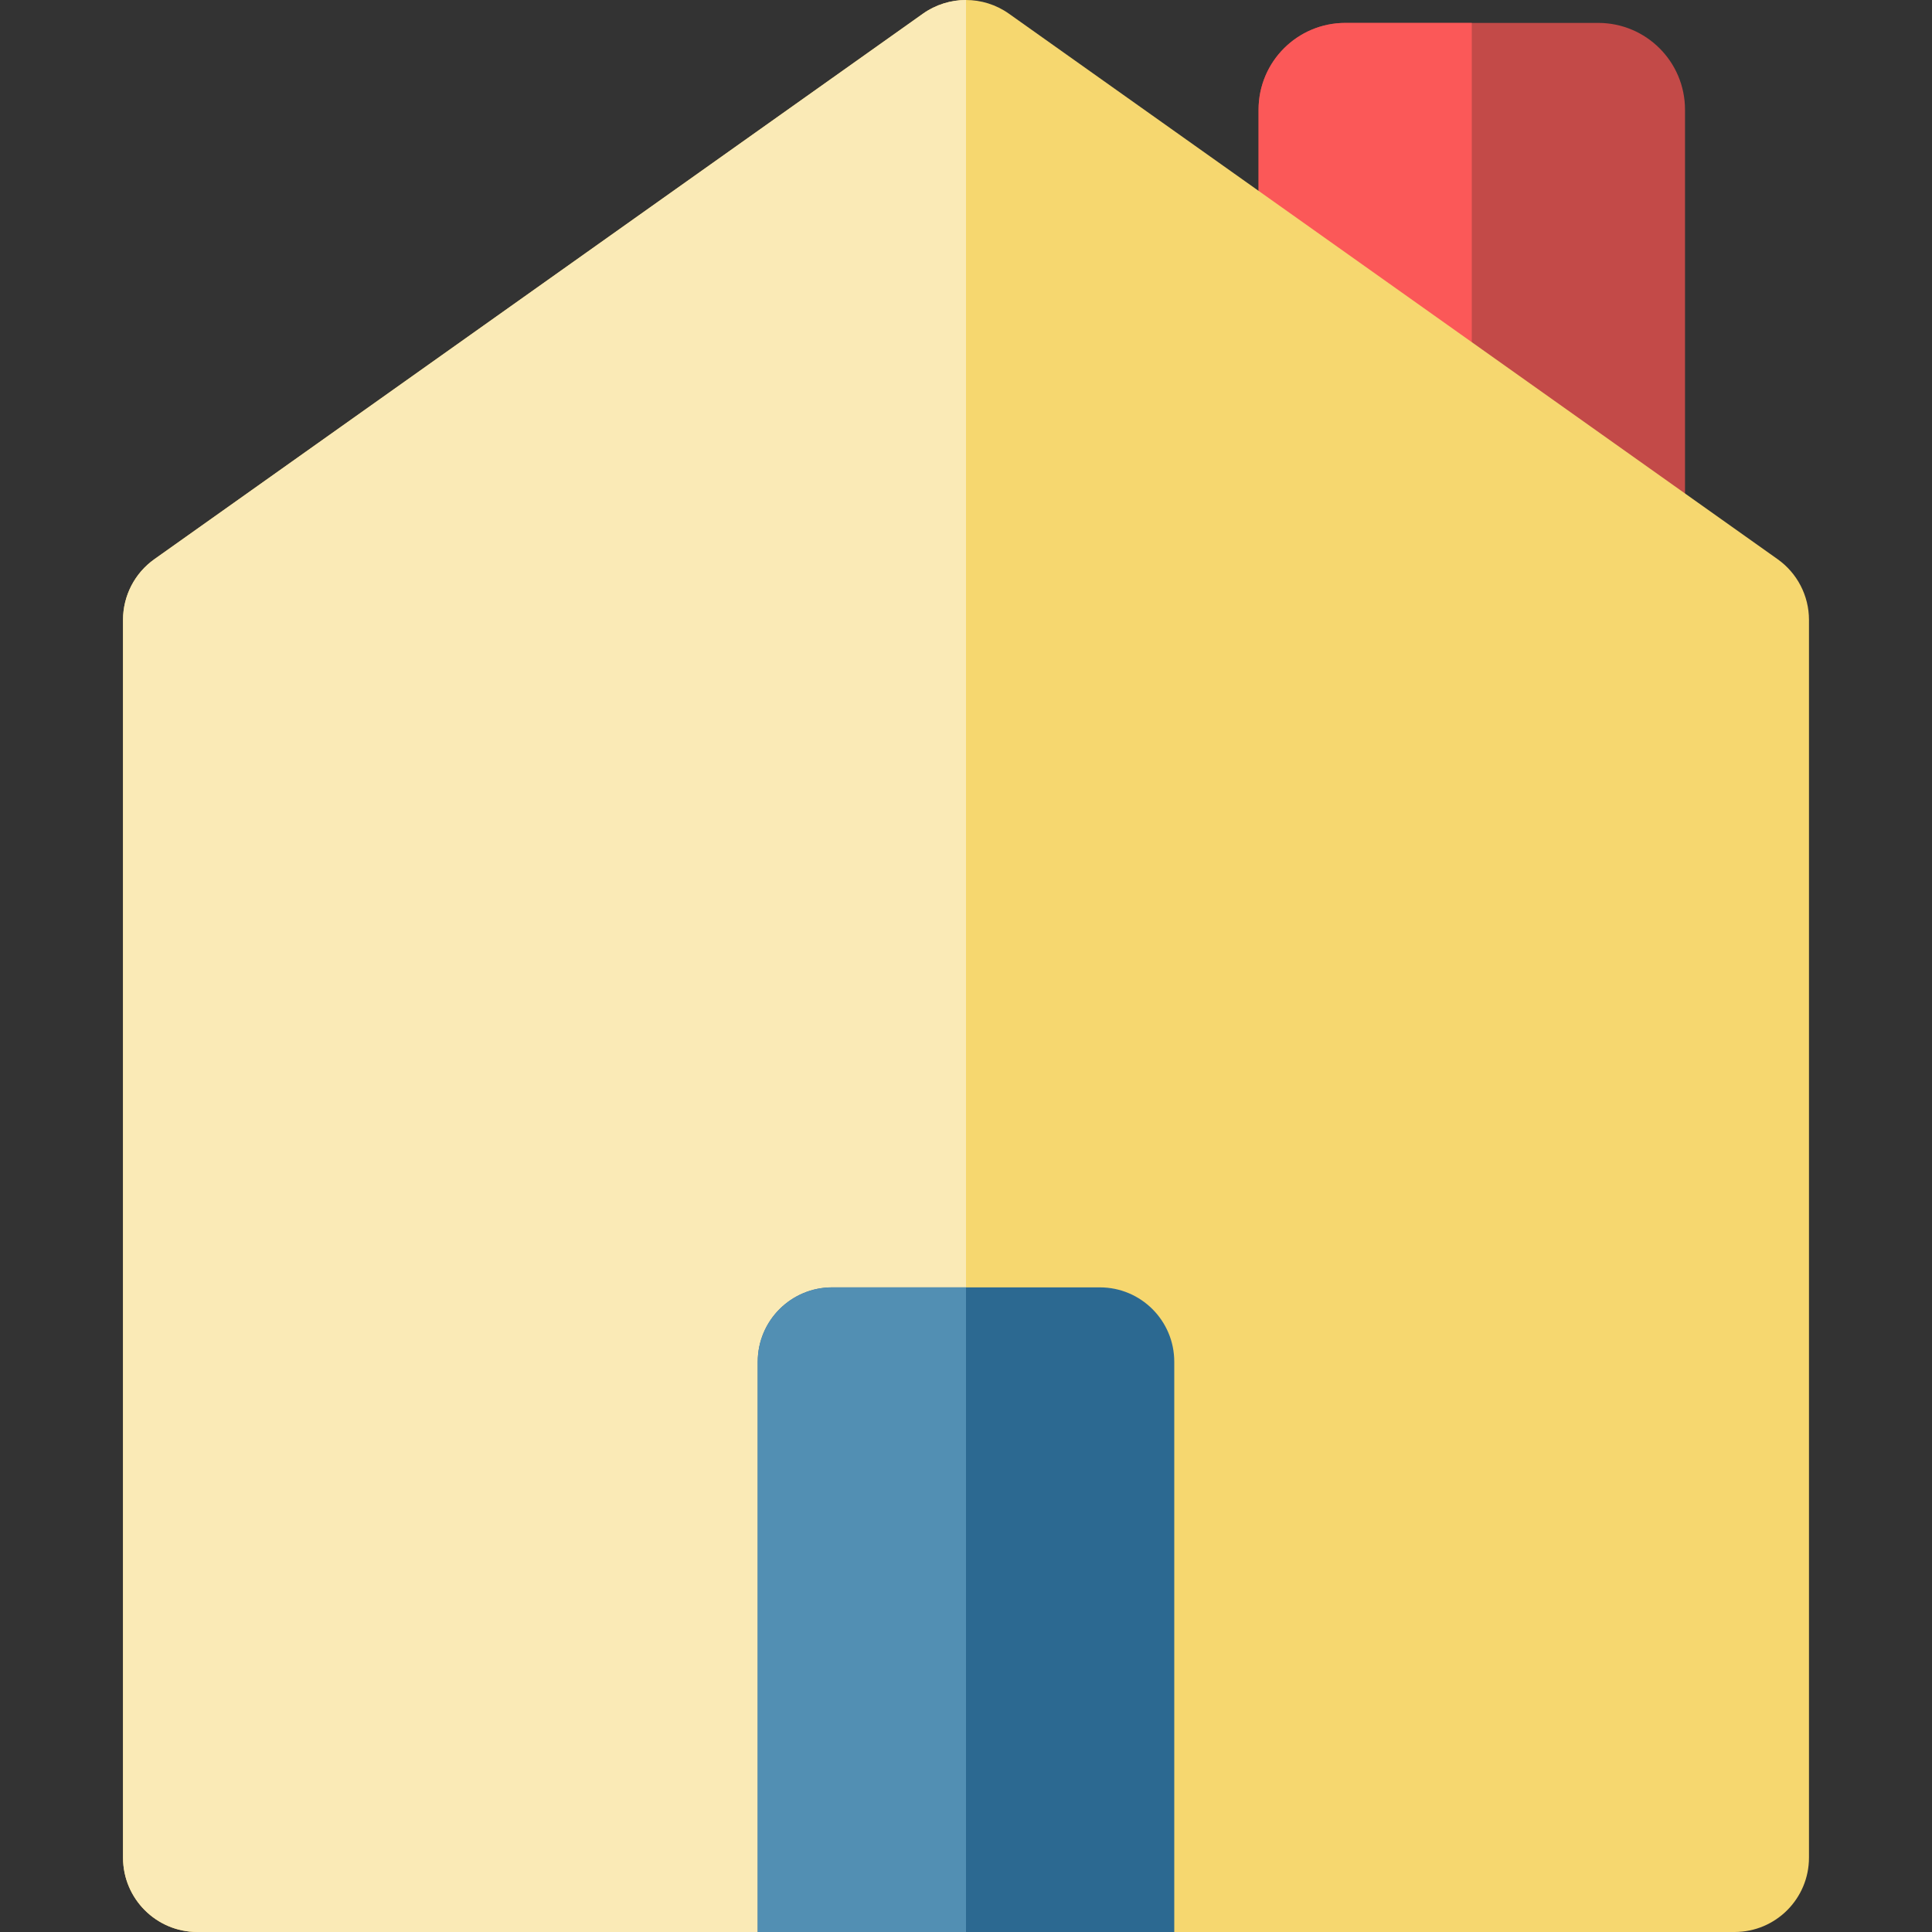
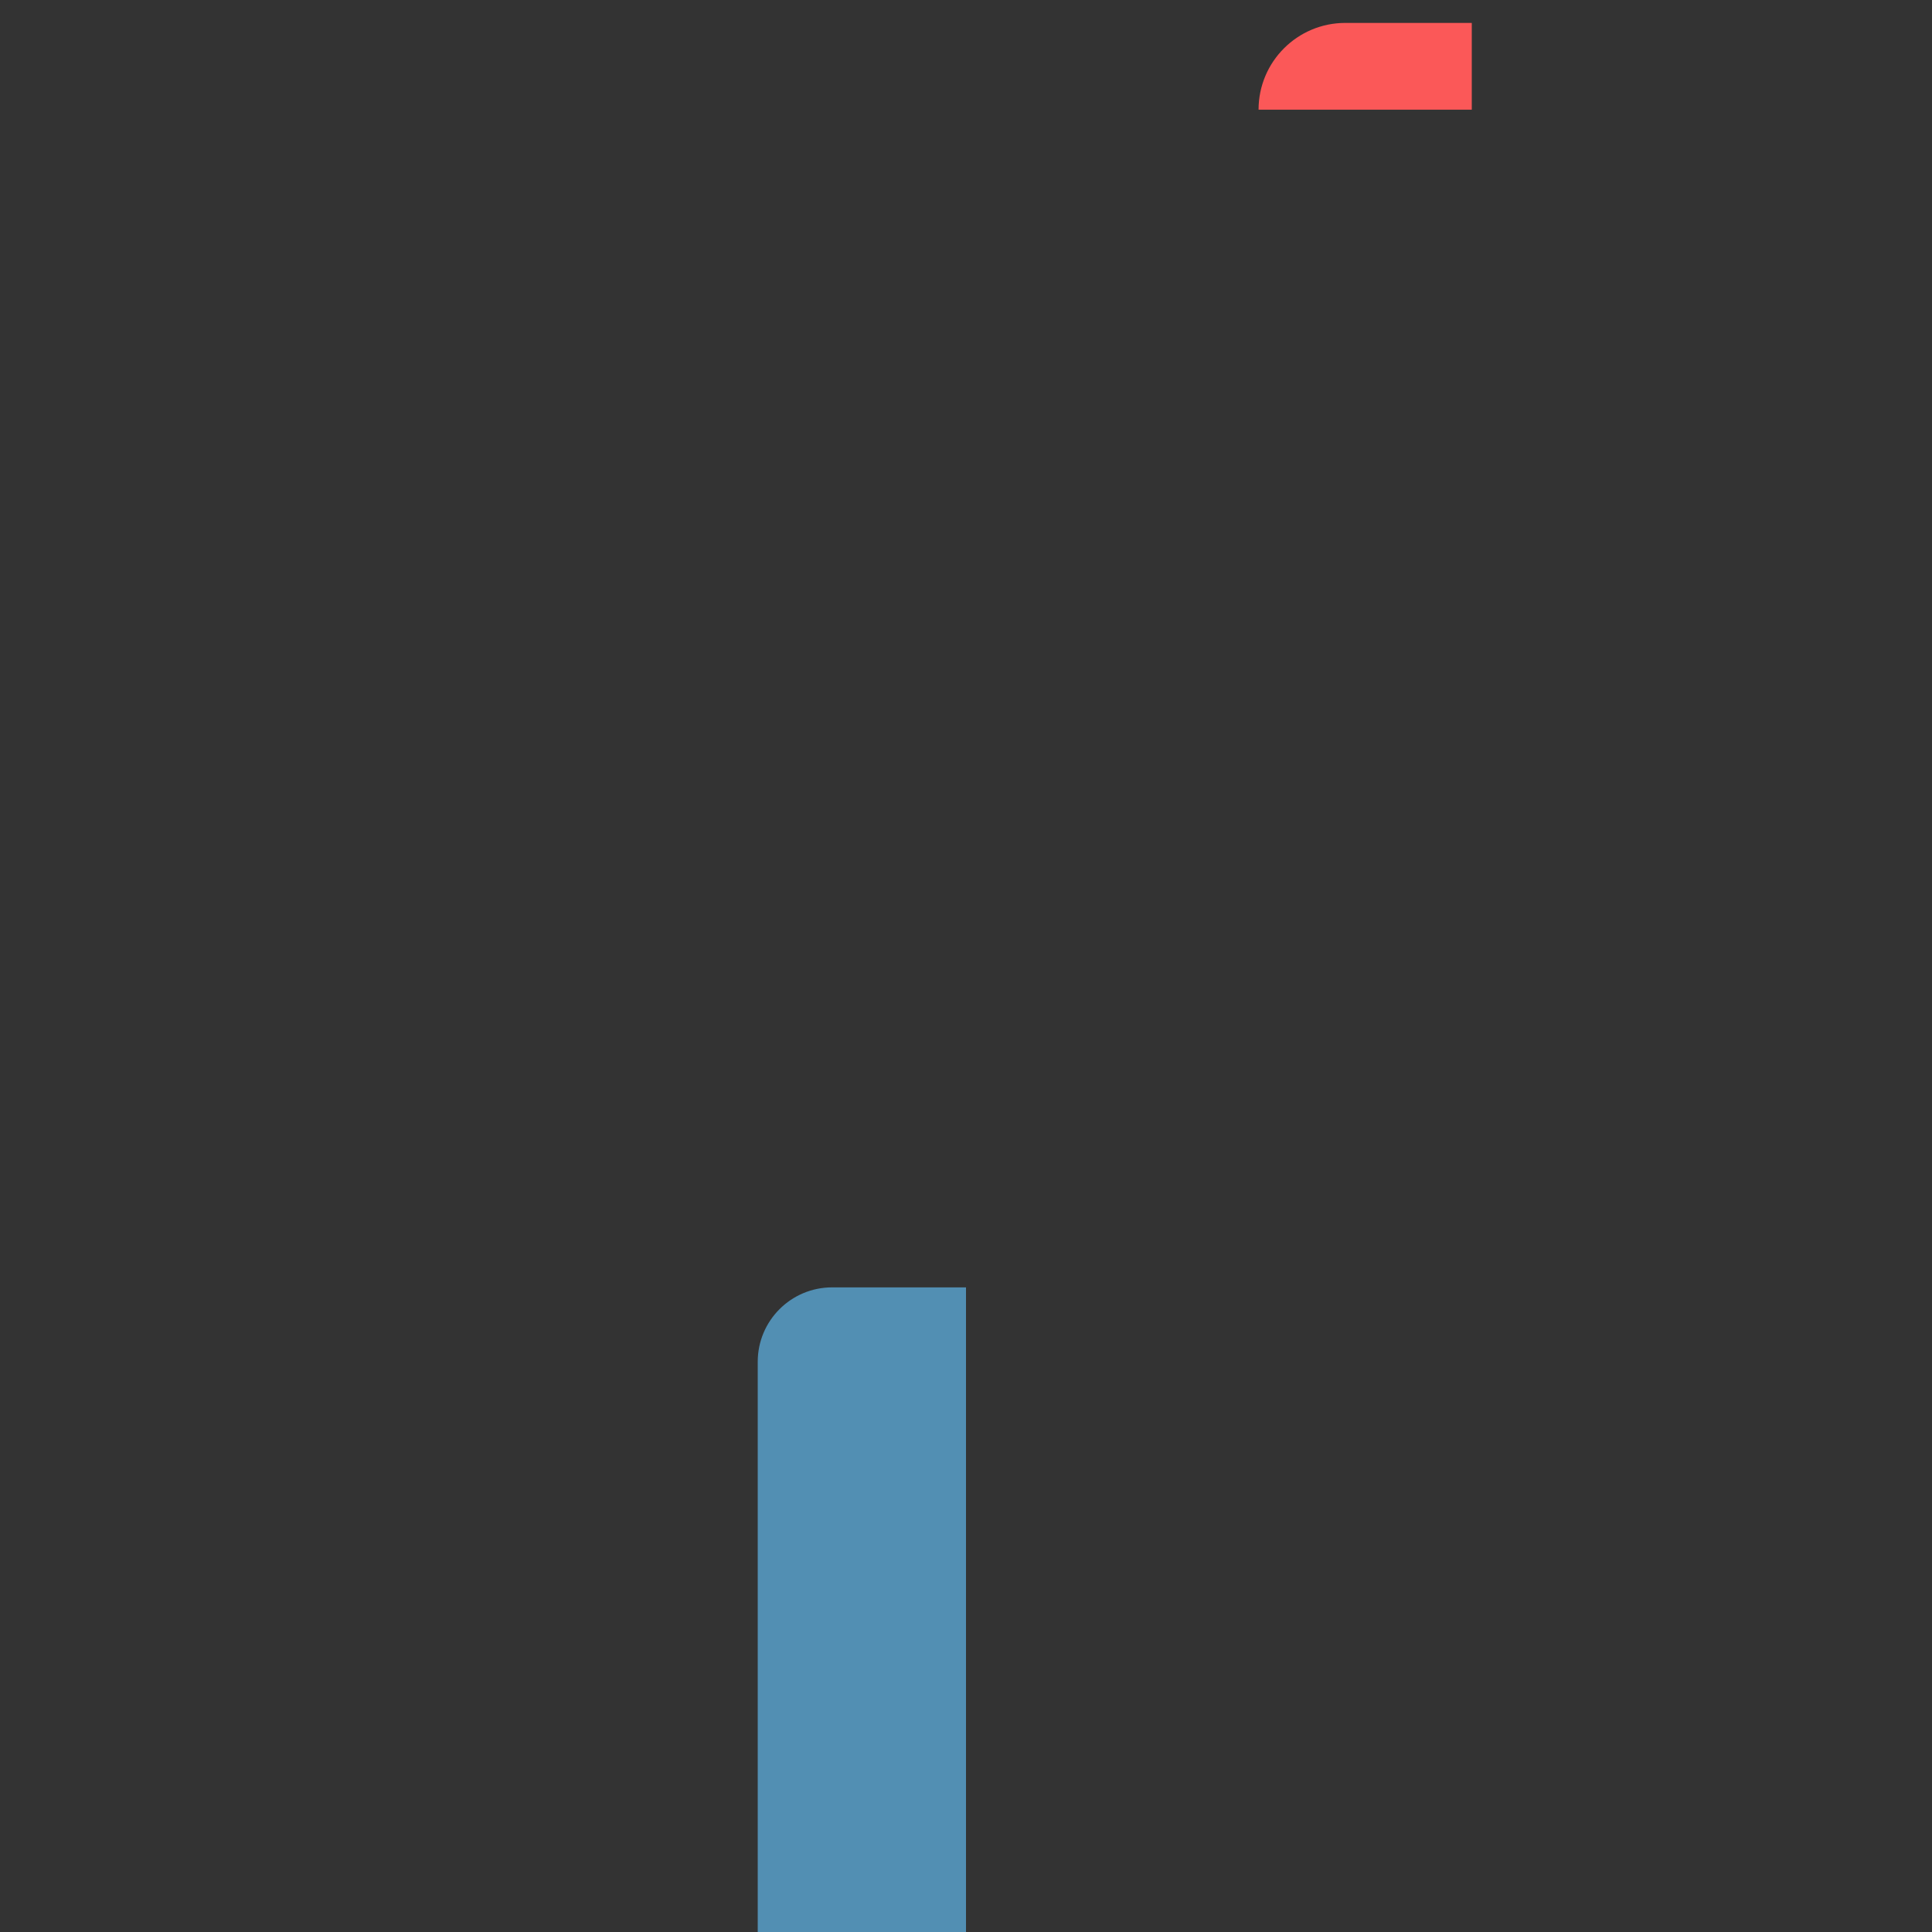
<svg xmlns="http://www.w3.org/2000/svg" height="800px" width="800px" version="1.1" id="Layer_1" viewBox="0 0 512 512" xml:space="preserve">
  <rect x="0" y="0" width="512" height="512" fill="#333333" stroke="none" />
-   <path style="fill:#C34A48;" d="M423.548,6.071h-67.019c-12.701,0-22.997,10.296-22.997,22.997V153.25h113.013V29.068  C446.545,16.366,436.249,6.071,423.548,6.071z" />
-   <path style="fill:#FB5858;" d="M390.038,6.071h-33.51c-12.701,0-22.997,10.296-22.997,22.997V153.25h56.506V6.071z" />
-   <path style="fill:#F6D76F;" d="M471.043,148.161L267.362,3.615c-6.829-4.828-15.965-4.819-22.787,0.022l-203.67,144.56  c-5.208,3.697-8.302,9.688-8.302,16.074v328.017c0,10.886,8.826,19.711,19.712,19.711h407.371c10.886,0,19.712-8.825,19.712-19.711  V164.272C479.397,157.863,476.281,151.855,471.043,148.161z" />
-   <path style="fill:#FAEAB6;" d="M256,0c-3.942-0.003-8.004,1.209-11.425,3.637l-203.67,144.56c-5.208,3.697-8.302,9.688-8.302,16.074  v328.017c0,10.886,8.826,19.711,19.712,19.711H256V0z" />
-   <path style="fill:#2C6991;" d="M291.481,341.167h-70.961c-10.886,0-19.712,8.826-19.712,19.712V512h110.384V360.878  C311.192,349.991,302.367,341.167,291.481,341.167z" />
+   <path style="fill:#FB5858;" d="M390.038,6.071h-33.51c-12.701,0-22.997,10.296-22.997,22.997h56.506V6.071z" />
  <path style="fill:#528FB3;" d="M256,341.167h-35.481c-10.886,0-19.712,8.826-19.712,19.712V512H256V341.167z" />
</svg>